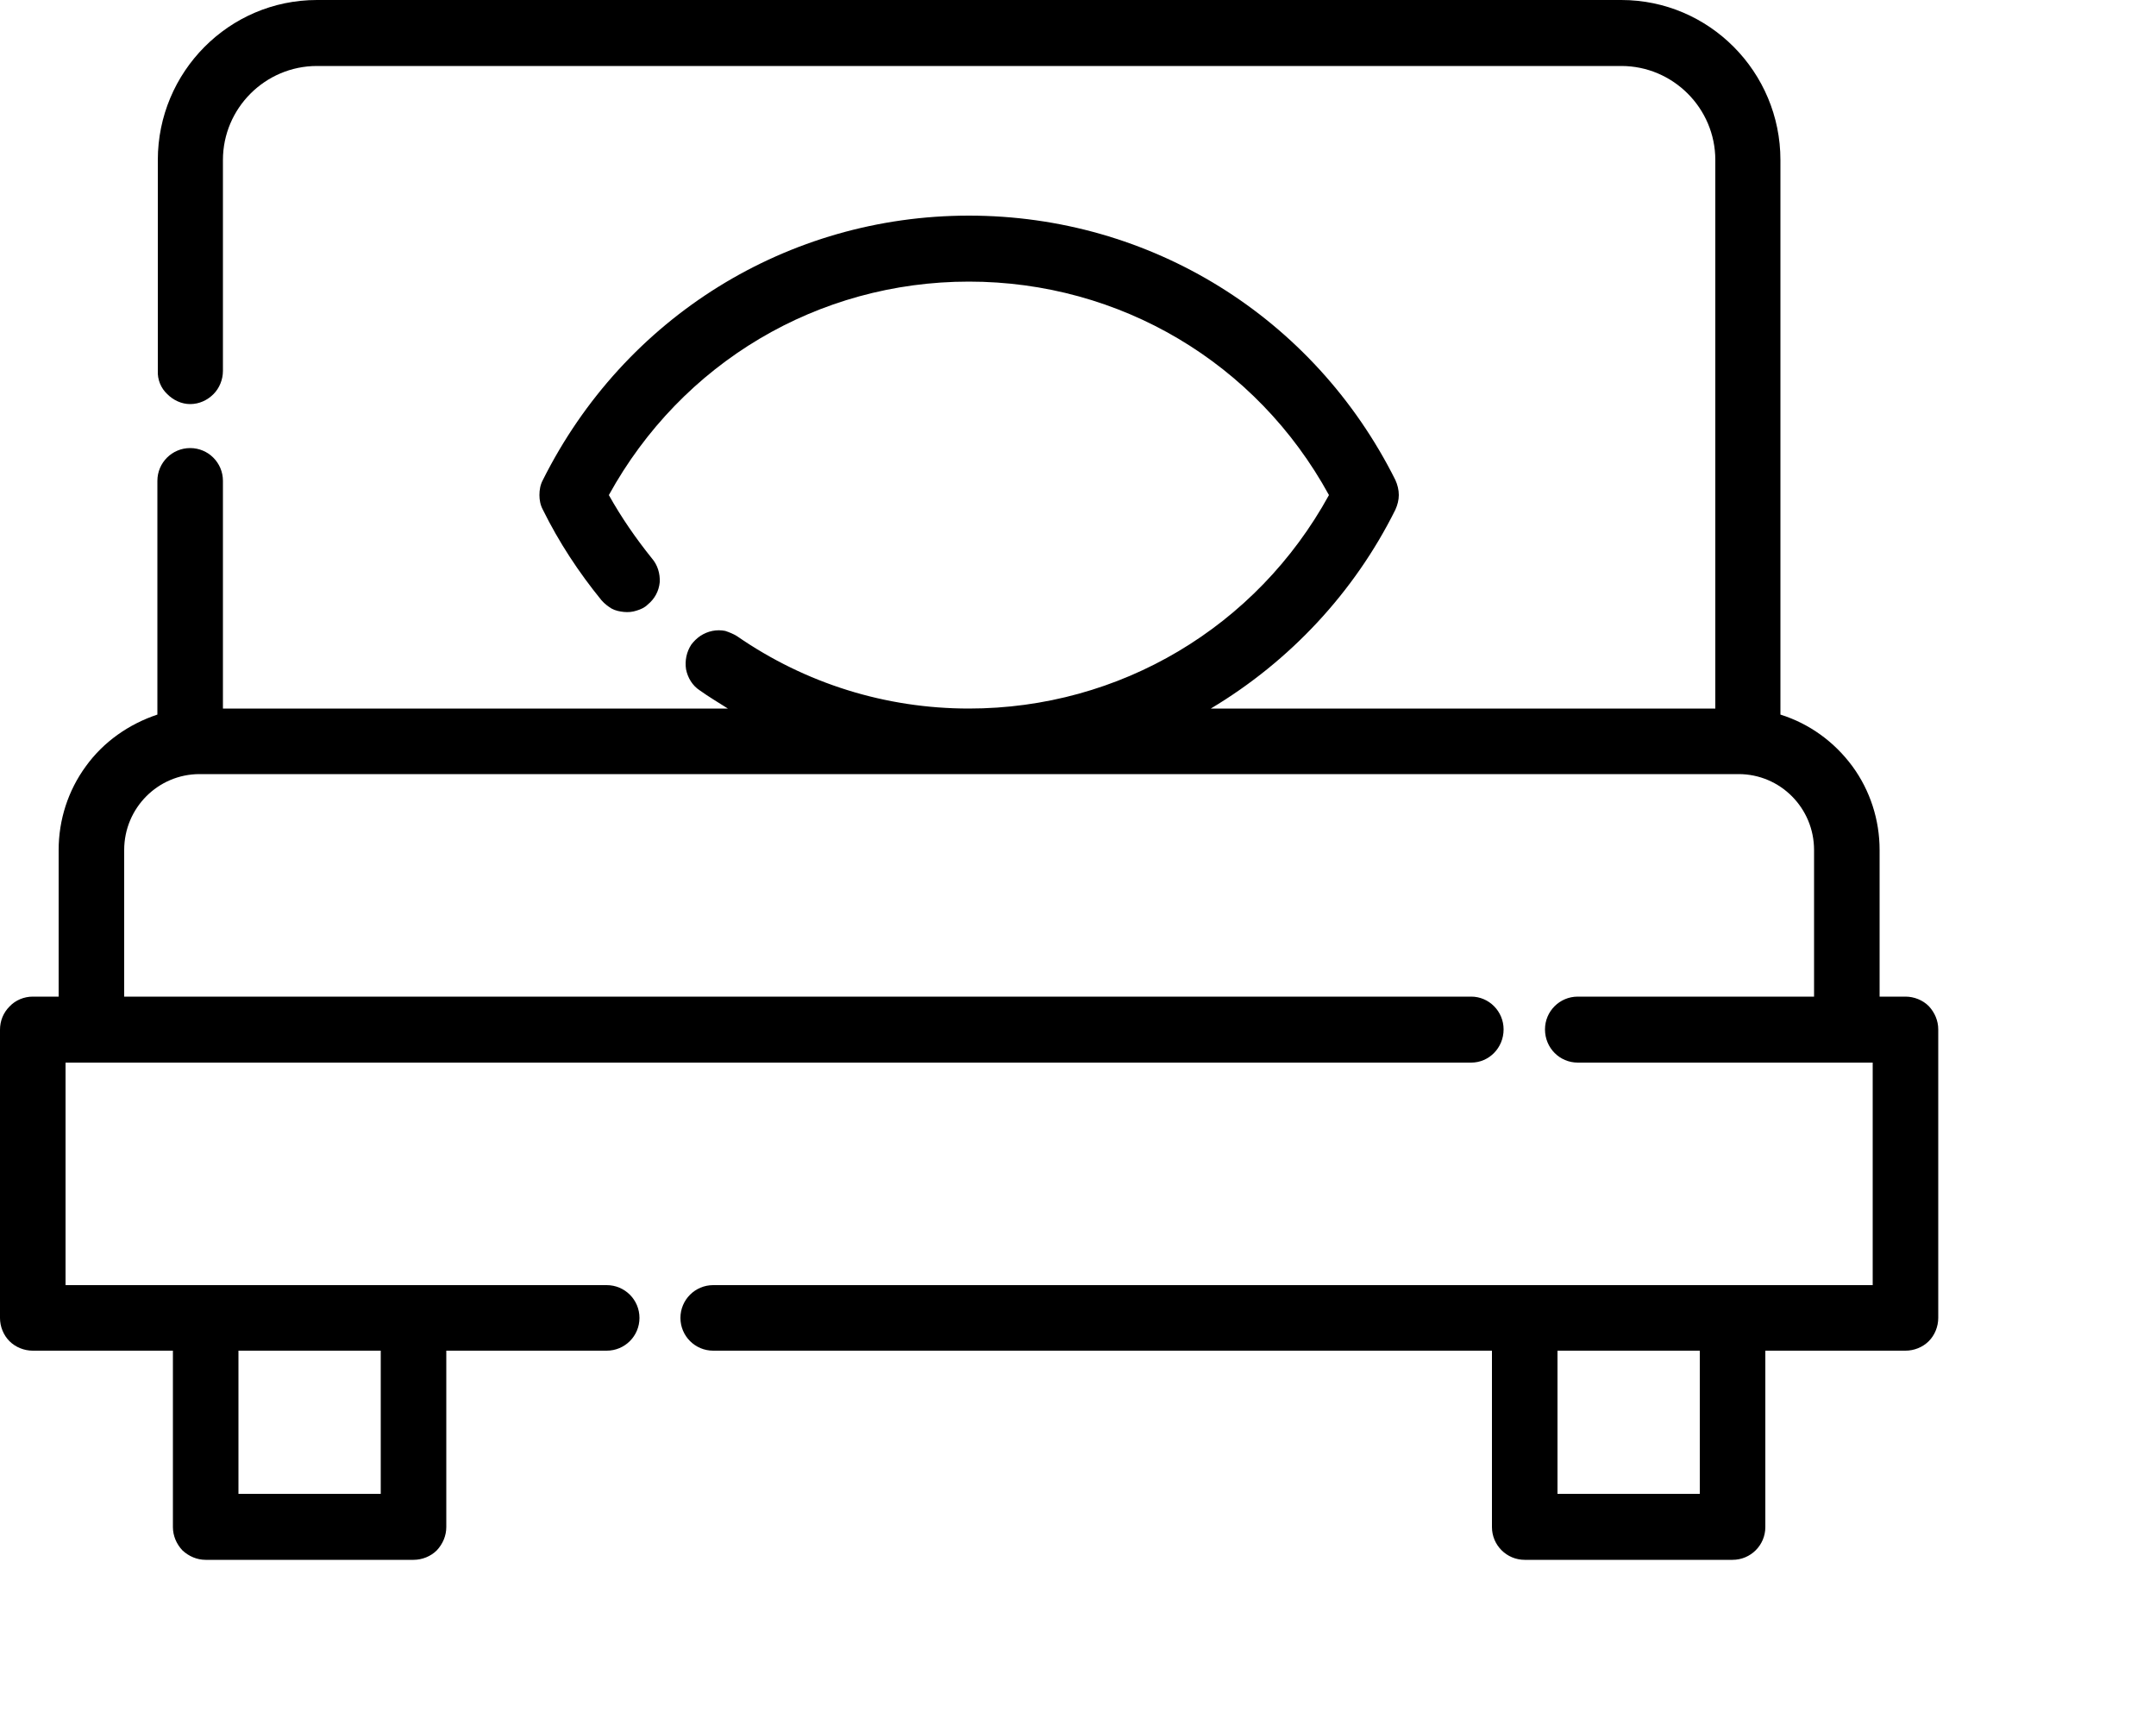
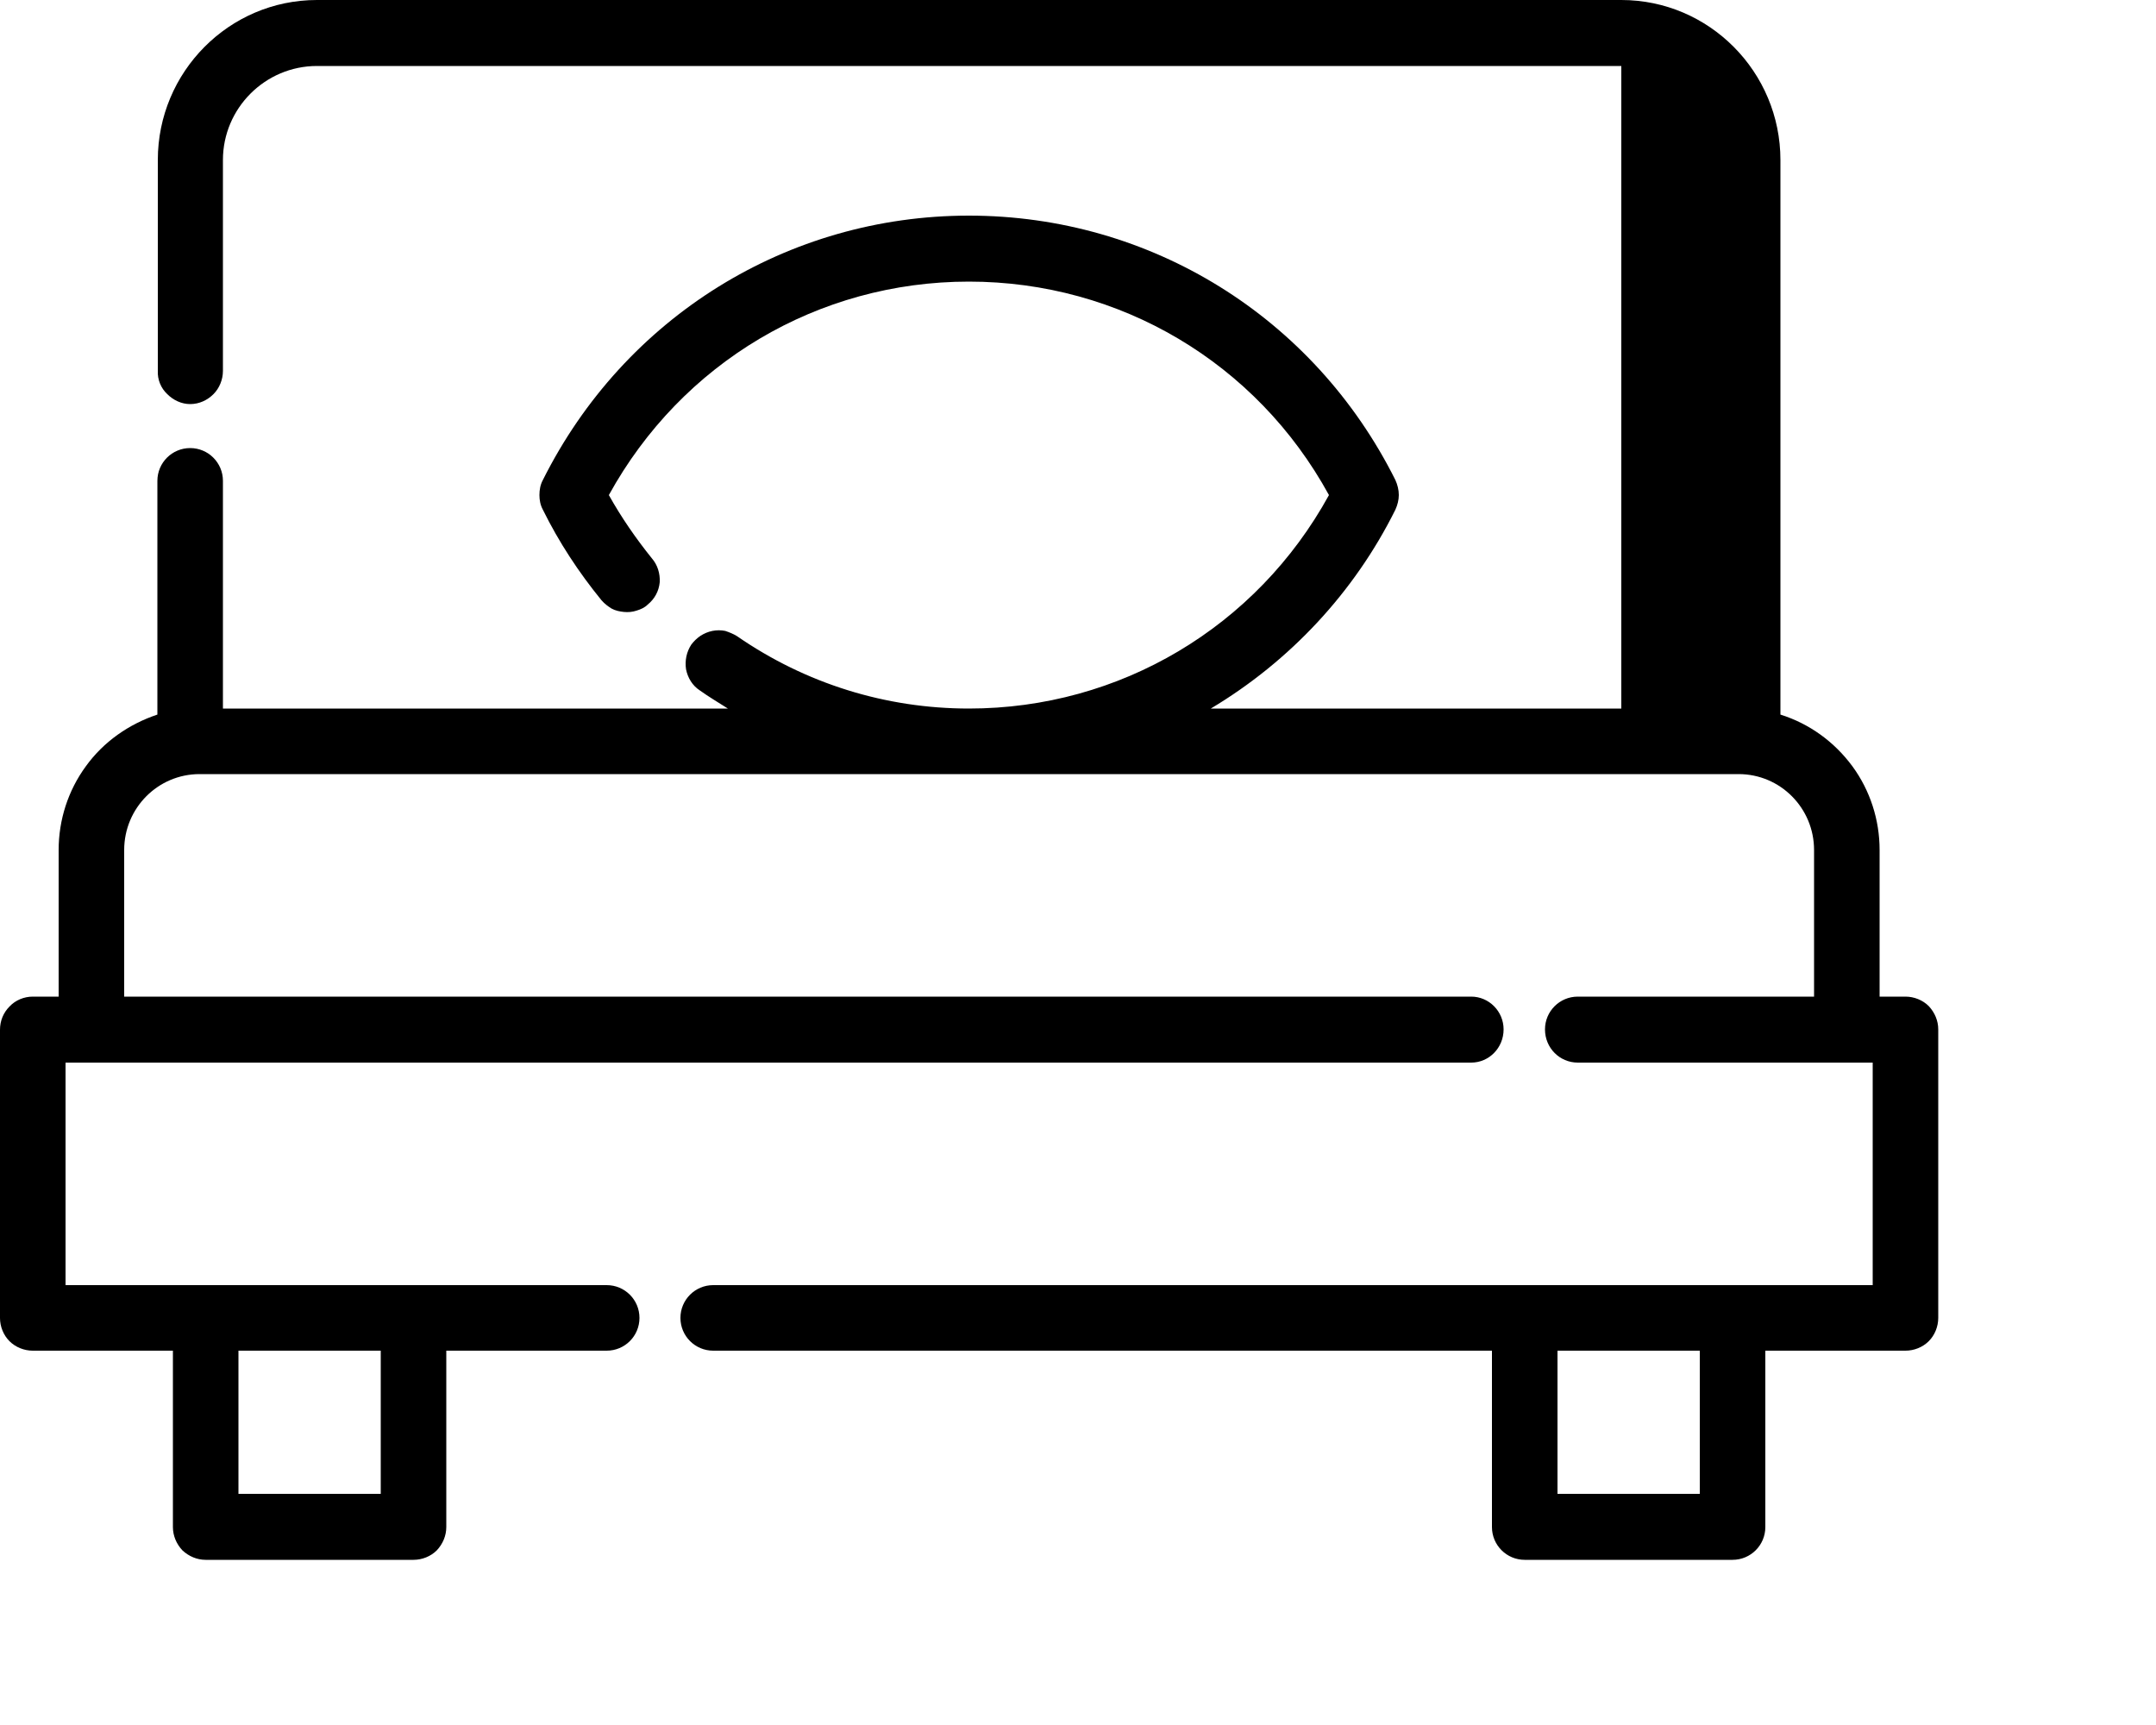
<svg xmlns="http://www.w3.org/2000/svg" fill="none" height="100%" overflow="visible" preserveAspectRatio="none" style="display: block;" viewBox="0 0 5 4" width="100%">
-   <path d="M4.419 2.311H4.359V1.971C4.359 1.901 4.337 1.833 4.296 1.777C4.254 1.72 4.196 1.678 4.129 1.657V0.371C4.129 0.167 3.964 0 3.76 0H0.735C0.531 0 0.366 0.167 0.366 0.371V0.86C0.365 0.88 0.373 0.9 0.388 0.914C0.402 0.928 0.421 0.937 0.441 0.937C0.462 0.937 0.481 0.928 0.495 0.914C0.509 0.9 0.517 0.88 0.517 0.86V0.371C0.517 0.251 0.615 0.153 0.735 0.153H3.76C3.88 0.153 3.978 0.251 3.978 0.371V1.643H2.808C2.992 1.533 3.141 1.373 3.236 1.182C3.241 1.171 3.244 1.159 3.244 1.148C3.244 1.136 3.241 1.124 3.236 1.113C3.047 0.735 2.668 0.5 2.247 0.5C1.827 0.5 1.448 0.735 1.259 1.113C1.253 1.124 1.251 1.136 1.251 1.148C1.251 1.159 1.253 1.171 1.259 1.182C1.296 1.257 1.342 1.327 1.395 1.392C1.402 1.4 1.41 1.406 1.418 1.411C1.427 1.416 1.437 1.418 1.447 1.419C1.457 1.42 1.467 1.419 1.476 1.416C1.486 1.413 1.495 1.409 1.502 1.402C1.518 1.389 1.528 1.371 1.53 1.35C1.531 1.33 1.525 1.31 1.512 1.295C1.475 1.249 1.441 1.2 1.412 1.148C1.581 0.841 1.897 0.653 2.247 0.653C2.597 0.653 2.914 0.841 3.082 1.148C2.914 1.454 2.597 1.643 2.247 1.643C2.054 1.643 1.868 1.585 1.709 1.475C1.701 1.47 1.691 1.466 1.682 1.463C1.672 1.461 1.662 1.461 1.652 1.463C1.642 1.465 1.633 1.469 1.625 1.474C1.616 1.48 1.609 1.487 1.603 1.495C1.592 1.512 1.588 1.532 1.591 1.552C1.595 1.572 1.606 1.59 1.623 1.601C1.644 1.616 1.666 1.629 1.688 1.643H0.517V1.115C0.517 1.073 0.483 1.039 0.441 1.039C0.399 1.039 0.365 1.073 0.365 1.115V1.657C0.299 1.679 0.24 1.72 0.199 1.777C0.158 1.833 0.136 1.901 0.136 1.971V2.311H0.076C0.056 2.311 0.036 2.319 0.022 2.334C0.008 2.348 -6.19663e-05 2.367 3.63119e-07 2.388V3.056C-6.19663e-05 3.076 0.008 3.096 0.022 3.11C0.036 3.124 0.056 3.132 0.076 3.132H0.401V3.541C0.401 3.561 0.409 3.58 0.423 3.595C0.438 3.609 0.457 3.617 0.477 3.617H0.959C0.979 3.617 0.999 3.609 1.013 3.595C1.027 3.58 1.035 3.561 1.035 3.541V3.132H1.407C1.449 3.132 1.483 3.098 1.483 3.056C1.483 3.014 1.449 2.98 1.407 2.98H0.152V2.464H3.412C3.453 2.464 3.487 2.43 3.487 2.387C3.487 2.345 3.453 2.311 3.412 2.311H0.288V1.971C0.288 1.874 0.366 1.795 0.463 1.795H4.032C4.129 1.795 4.207 1.874 4.207 1.971V2.311H3.659C3.617 2.311 3.583 2.345 3.583 2.387C3.583 2.43 3.617 2.464 3.659 2.464H4.343V2.98H1.654C1.612 2.98 1.578 3.014 1.578 3.056C1.578 3.098 1.612 3.132 1.654 3.132H3.46V3.541C3.46 3.583 3.494 3.617 3.536 3.617H4.018C4.06 3.617 4.094 3.583 4.094 3.541V3.132H4.419C4.439 3.132 4.459 3.124 4.473 3.11C4.487 3.096 4.495 3.076 4.495 3.056V2.387C4.495 2.367 4.487 2.348 4.473 2.333C4.459 2.319 4.439 2.311 4.419 2.311ZM0.883 3.132V3.464H0.553V3.132H0.883ZM3.942 3.464H3.612V3.132H3.942V3.464Z" fill="black" id="Vector" />
+   <path d="M4.419 2.311H4.359V1.971C4.359 1.901 4.337 1.833 4.296 1.777C4.254 1.72 4.196 1.678 4.129 1.657V0.371C4.129 0.167 3.964 0 3.76 0H0.735C0.531 0 0.366 0.167 0.366 0.371V0.86C0.365 0.88 0.373 0.9 0.388 0.914C0.402 0.928 0.421 0.937 0.441 0.937C0.462 0.937 0.481 0.928 0.495 0.914C0.509 0.9 0.517 0.88 0.517 0.86V0.371C0.517 0.251 0.615 0.153 0.735 0.153H3.76V1.643H2.808C2.992 1.533 3.141 1.373 3.236 1.182C3.241 1.171 3.244 1.159 3.244 1.148C3.244 1.136 3.241 1.124 3.236 1.113C3.047 0.735 2.668 0.5 2.247 0.5C1.827 0.5 1.448 0.735 1.259 1.113C1.253 1.124 1.251 1.136 1.251 1.148C1.251 1.159 1.253 1.171 1.259 1.182C1.296 1.257 1.342 1.327 1.395 1.392C1.402 1.4 1.41 1.406 1.418 1.411C1.427 1.416 1.437 1.418 1.447 1.419C1.457 1.42 1.467 1.419 1.476 1.416C1.486 1.413 1.495 1.409 1.502 1.402C1.518 1.389 1.528 1.371 1.53 1.35C1.531 1.33 1.525 1.31 1.512 1.295C1.475 1.249 1.441 1.2 1.412 1.148C1.581 0.841 1.897 0.653 2.247 0.653C2.597 0.653 2.914 0.841 3.082 1.148C2.914 1.454 2.597 1.643 2.247 1.643C2.054 1.643 1.868 1.585 1.709 1.475C1.701 1.47 1.691 1.466 1.682 1.463C1.672 1.461 1.662 1.461 1.652 1.463C1.642 1.465 1.633 1.469 1.625 1.474C1.616 1.48 1.609 1.487 1.603 1.495C1.592 1.512 1.588 1.532 1.591 1.552C1.595 1.572 1.606 1.59 1.623 1.601C1.644 1.616 1.666 1.629 1.688 1.643H0.517V1.115C0.517 1.073 0.483 1.039 0.441 1.039C0.399 1.039 0.365 1.073 0.365 1.115V1.657C0.299 1.679 0.24 1.72 0.199 1.777C0.158 1.833 0.136 1.901 0.136 1.971V2.311H0.076C0.056 2.311 0.036 2.319 0.022 2.334C0.008 2.348 -6.19663e-05 2.367 3.63119e-07 2.388V3.056C-6.19663e-05 3.076 0.008 3.096 0.022 3.11C0.036 3.124 0.056 3.132 0.076 3.132H0.401V3.541C0.401 3.561 0.409 3.58 0.423 3.595C0.438 3.609 0.457 3.617 0.477 3.617H0.959C0.979 3.617 0.999 3.609 1.013 3.595C1.027 3.58 1.035 3.561 1.035 3.541V3.132H1.407C1.449 3.132 1.483 3.098 1.483 3.056C1.483 3.014 1.449 2.98 1.407 2.98H0.152V2.464H3.412C3.453 2.464 3.487 2.43 3.487 2.387C3.487 2.345 3.453 2.311 3.412 2.311H0.288V1.971C0.288 1.874 0.366 1.795 0.463 1.795H4.032C4.129 1.795 4.207 1.874 4.207 1.971V2.311H3.659C3.617 2.311 3.583 2.345 3.583 2.387C3.583 2.43 3.617 2.464 3.659 2.464H4.343V2.98H1.654C1.612 2.98 1.578 3.014 1.578 3.056C1.578 3.098 1.612 3.132 1.654 3.132H3.46V3.541C3.46 3.583 3.494 3.617 3.536 3.617H4.018C4.06 3.617 4.094 3.583 4.094 3.541V3.132H4.419C4.439 3.132 4.459 3.124 4.473 3.11C4.487 3.096 4.495 3.076 4.495 3.056V2.387C4.495 2.367 4.487 2.348 4.473 2.333C4.459 2.319 4.439 2.311 4.419 2.311ZM0.883 3.132V3.464H0.553V3.132H0.883ZM3.942 3.464H3.612V3.132H3.942V3.464Z" fill="black" id="Vector" />
</svg>